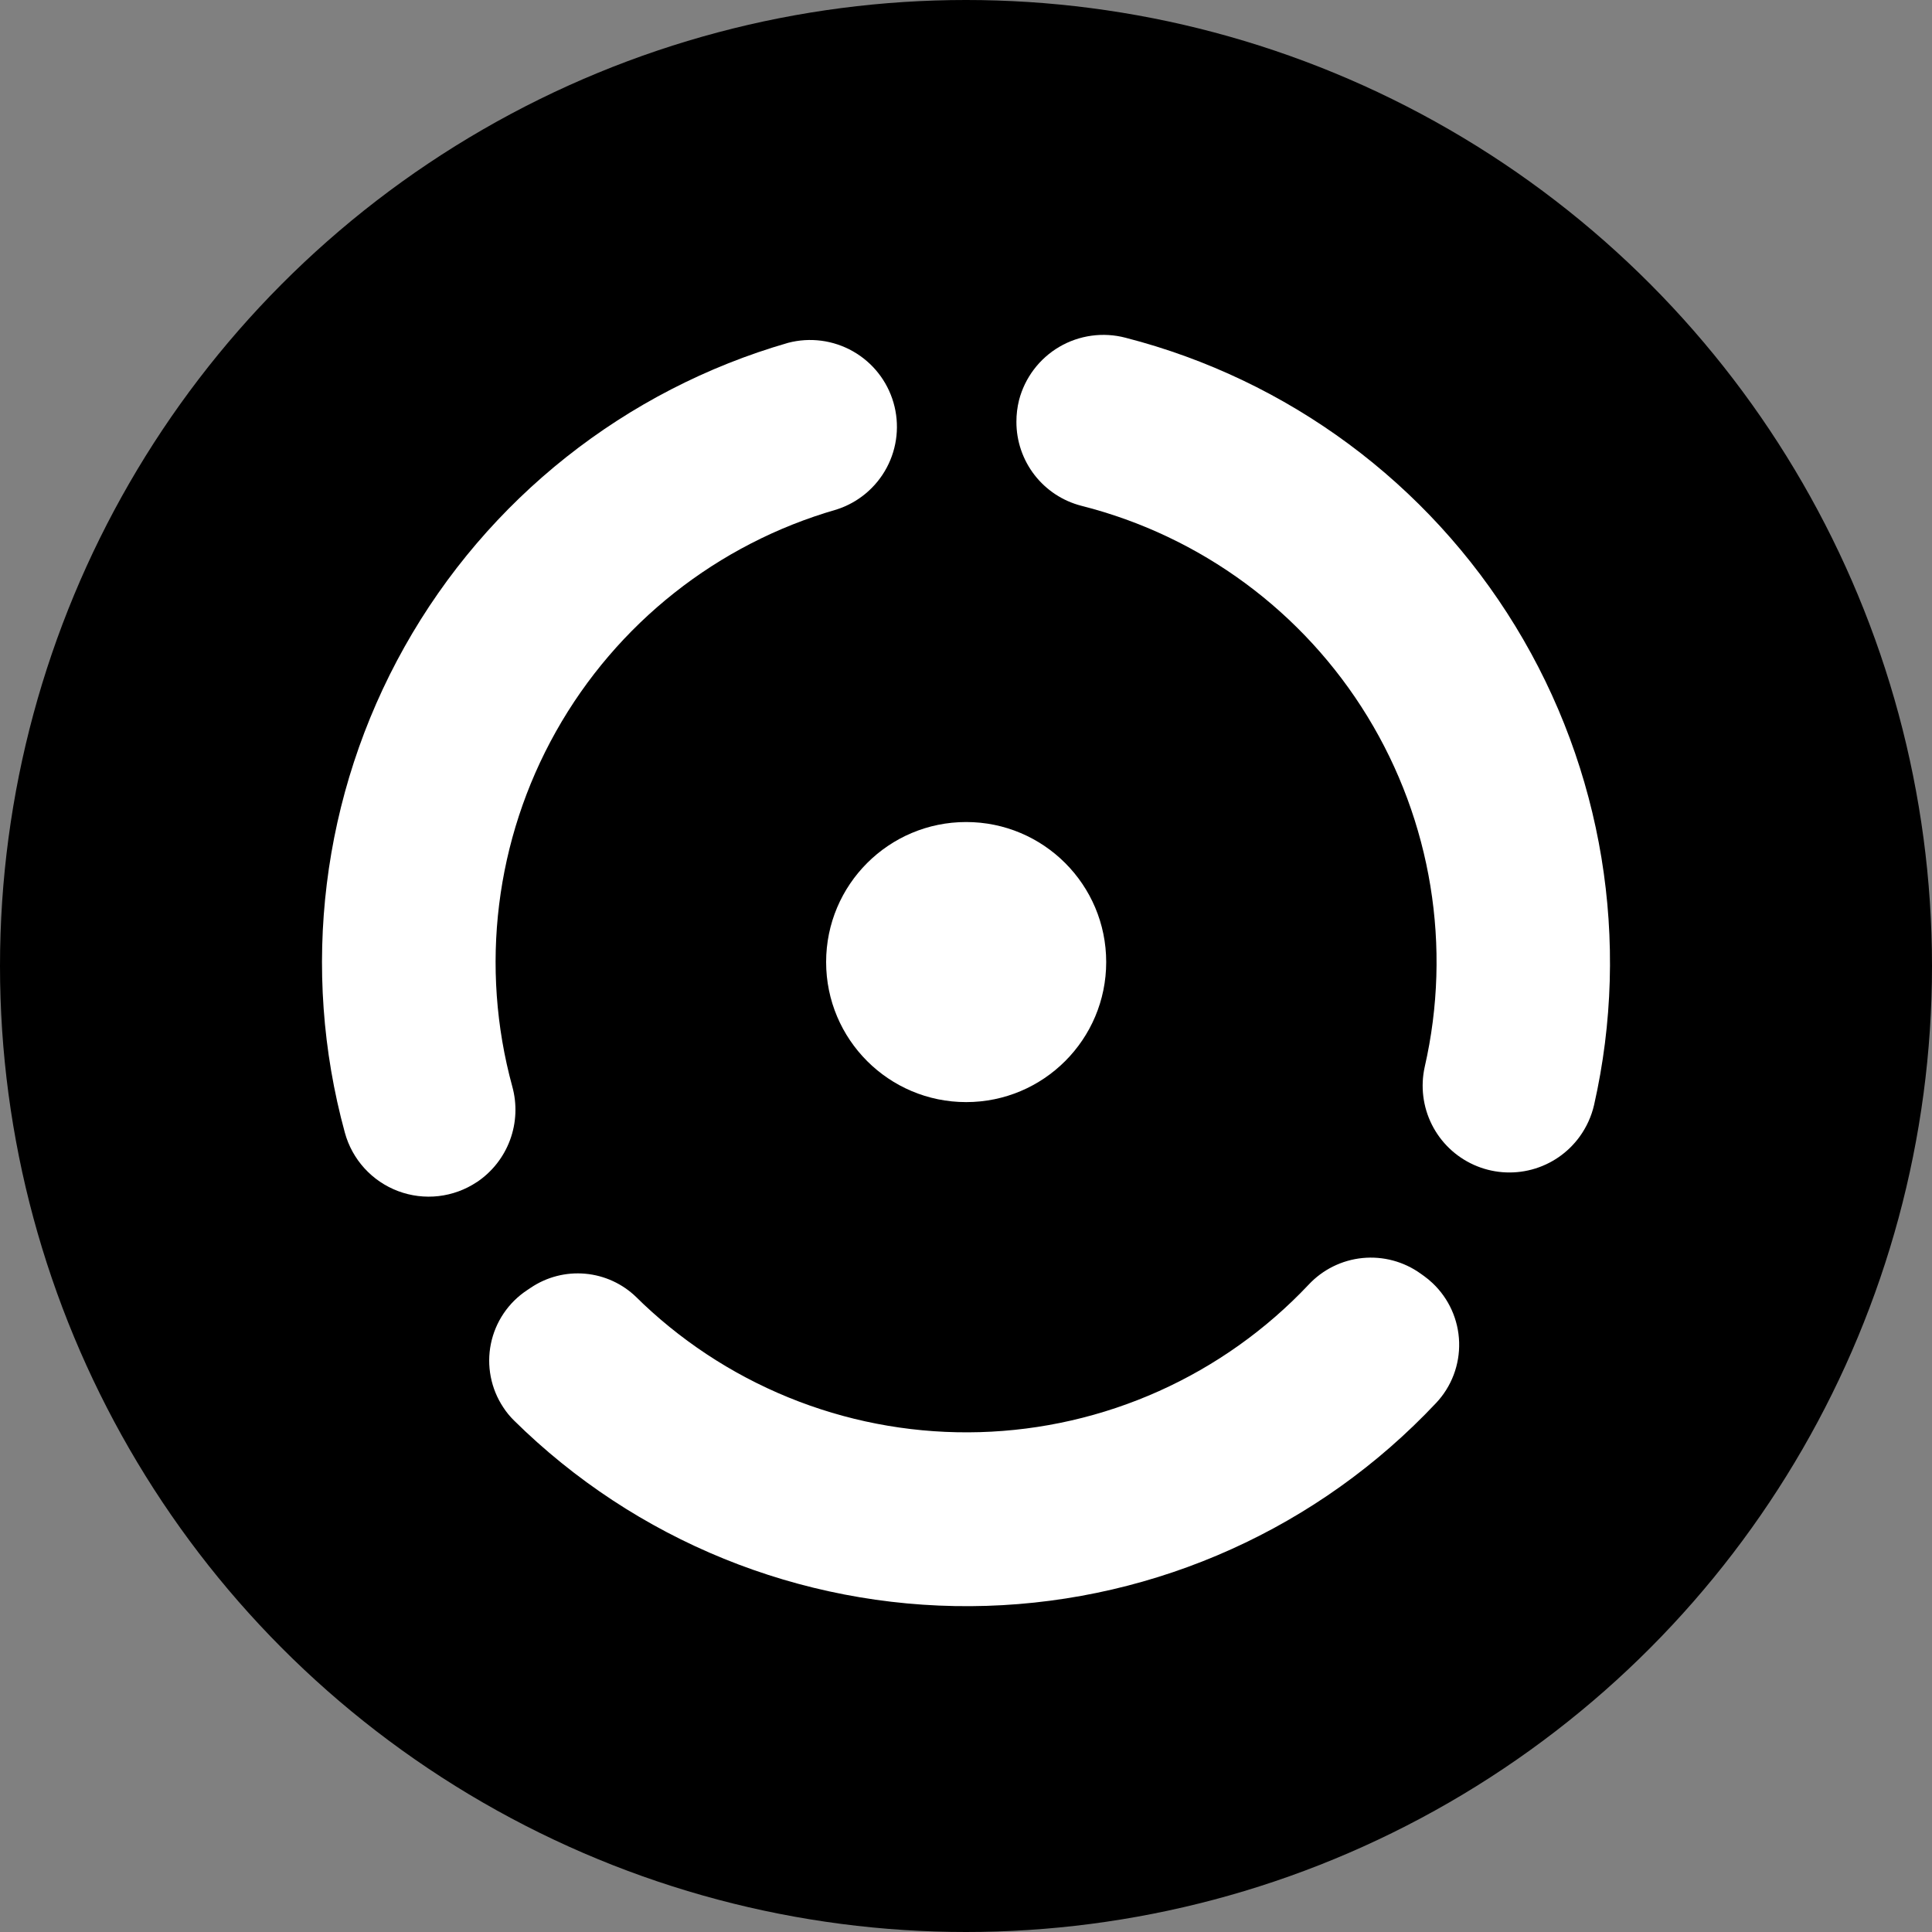
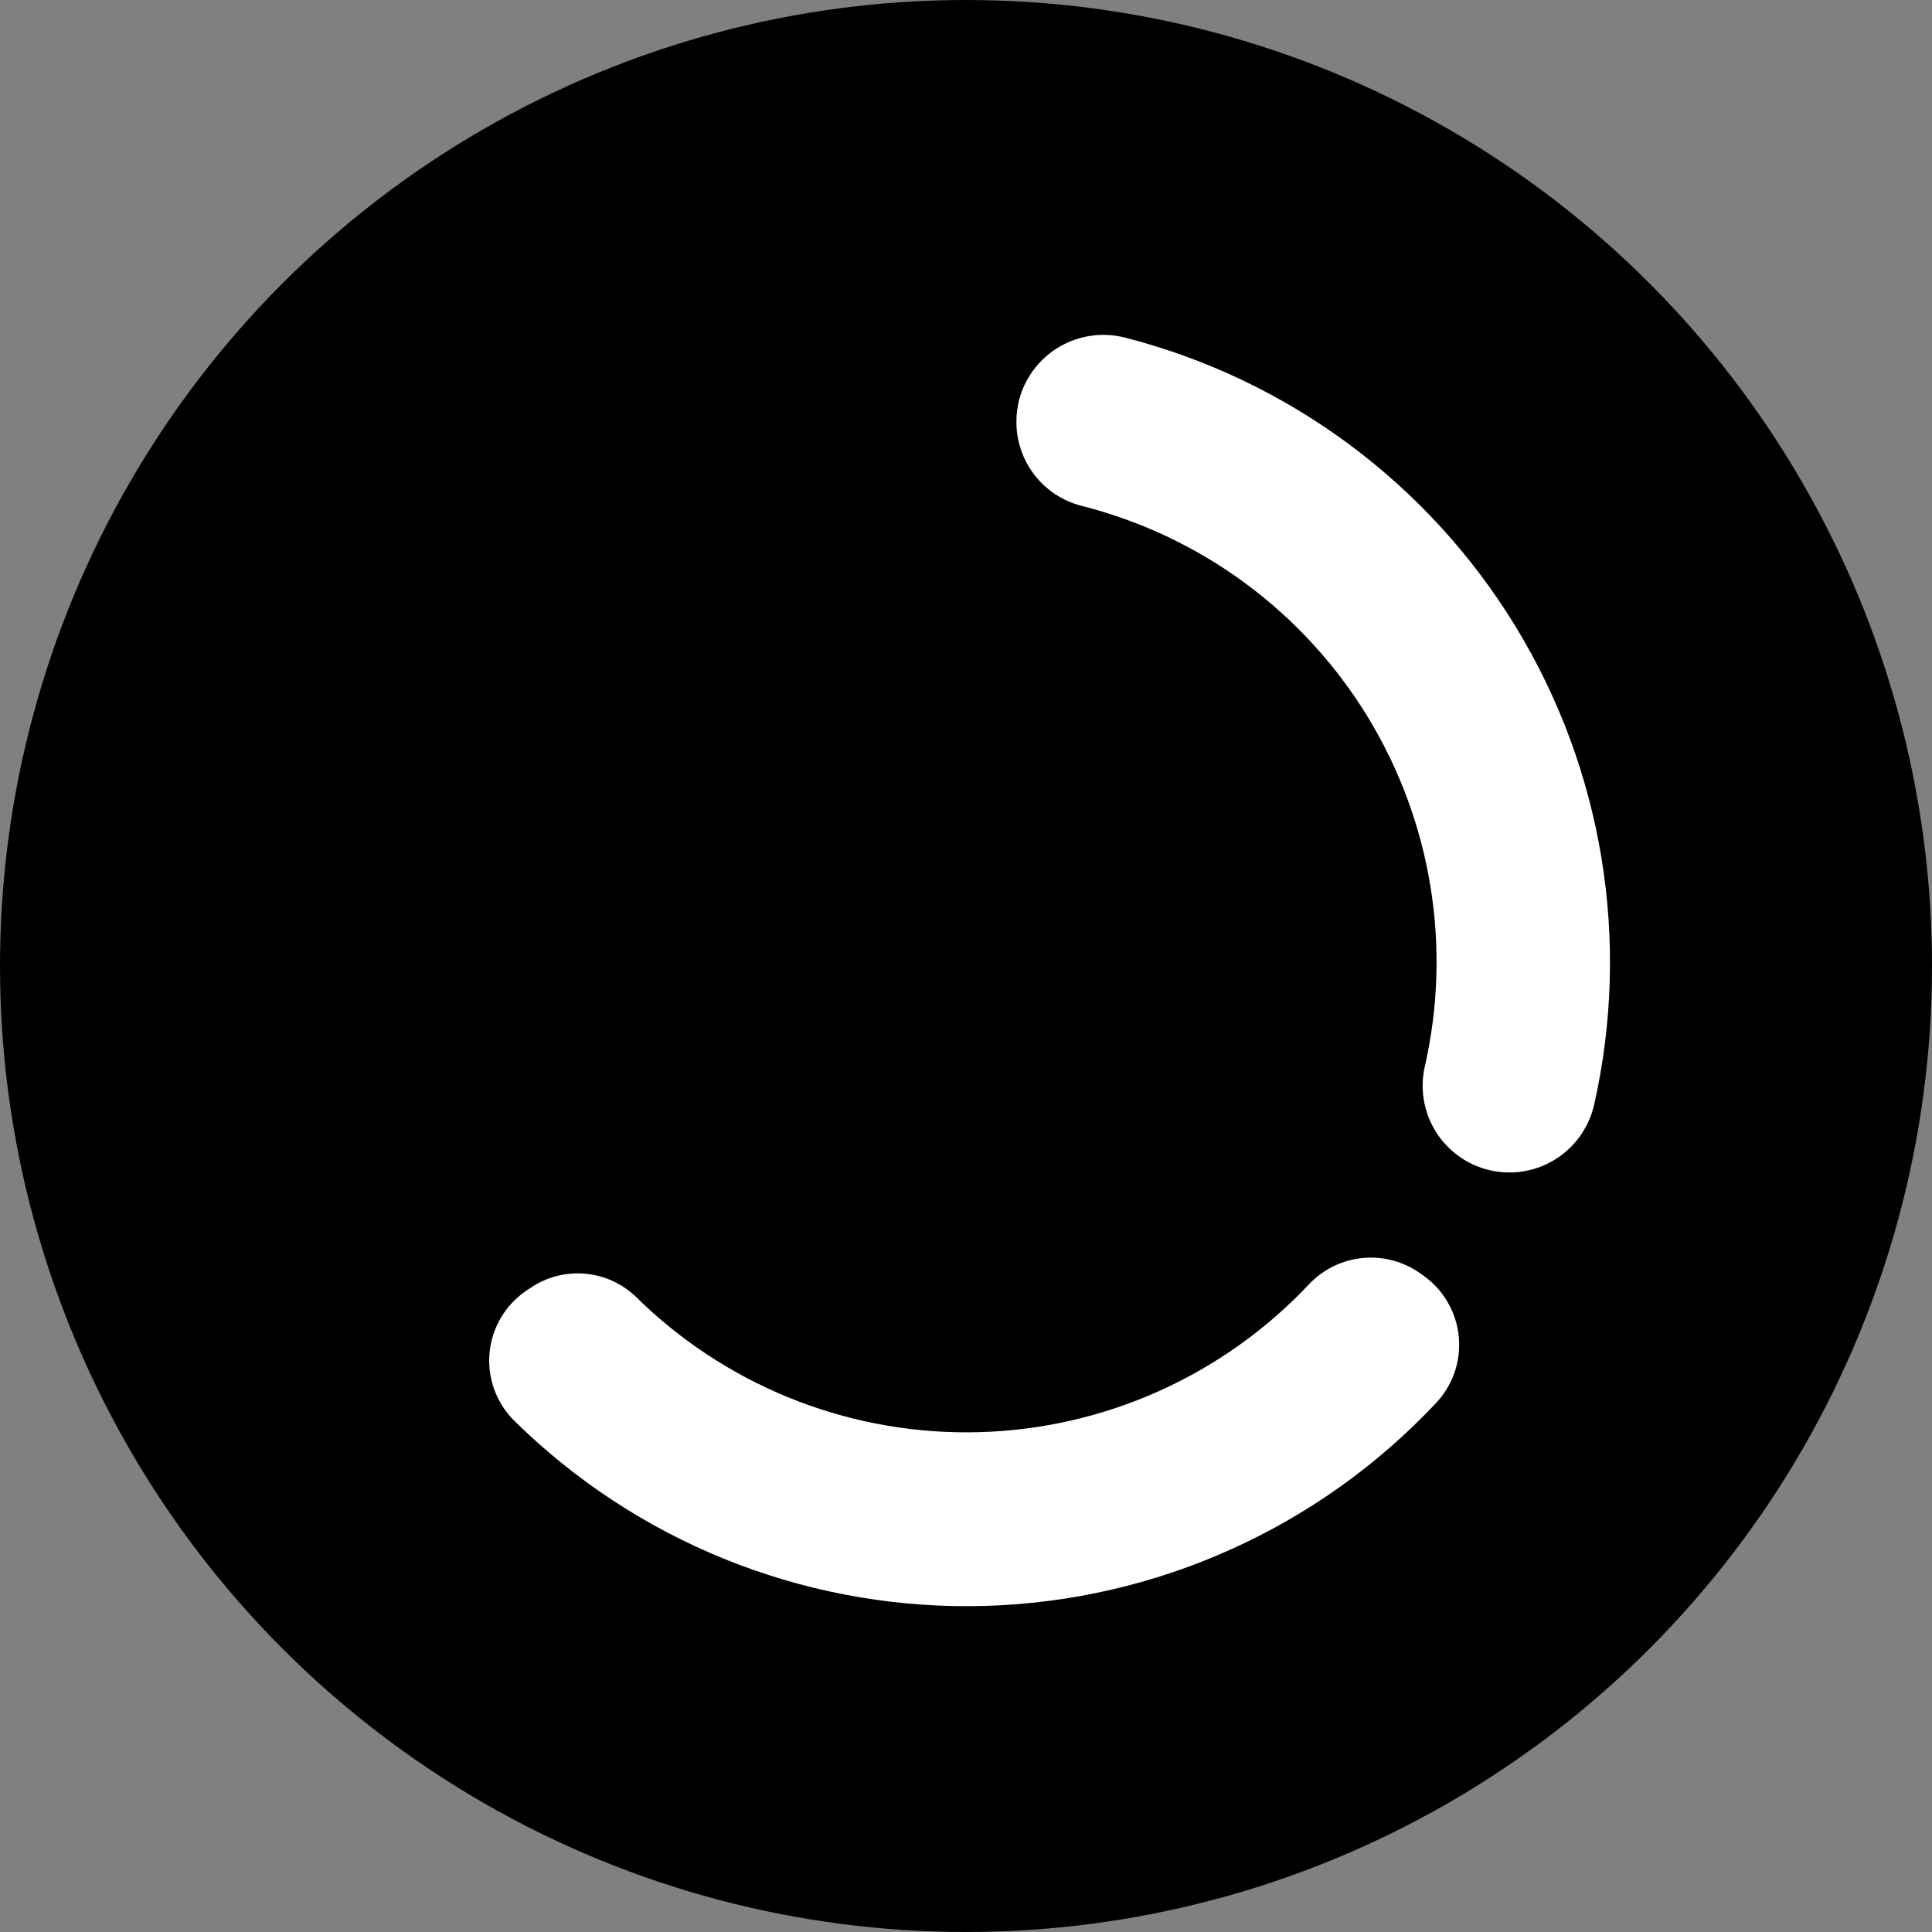
<svg xmlns="http://www.w3.org/2000/svg" width="150" height="150" viewBox="0 0 150 150" fill="none">
  <rect x="0" y="0" width="150" height="150" fill="#808080" stroke="none" />
  <circle cx="75" cy="75" r="75" fill="black" />
-   <path d="M75.013 85.567C81.017 85.567 85.885 80.699 85.885 74.694C85.885 68.69 81.017 63.822 75.013 63.822C69.008 63.822 64.14 68.69 64.14 74.694C64.14 80.699 69.008 85.567 75.013 85.567Z" fill="white" />
-   <path d="M37.02 91.781C38.202 90.99 39.104 89.846 39.598 88.513C40.092 87.179 40.153 85.724 39.773 84.353C37.236 75.076 38.456 65.174 43.168 56.789C47.88 48.405 55.706 42.215 64.949 39.559C66.622 39.024 68.02 37.857 68.846 36.307C69.672 34.757 69.86 32.945 69.37 31.259C68.881 29.572 67.752 28.143 66.224 27.276C64.697 26.409 62.891 26.172 61.192 26.616C48.548 30.265 37.849 38.743 31.408 50.219C24.967 61.694 23.302 75.244 26.774 87.937C27.055 88.968 27.577 89.917 28.297 90.707C29.017 91.497 29.914 92.104 30.914 92.479C31.915 92.854 32.99 92.986 34.052 92.864C35.113 92.742 36.131 92.369 37.02 91.777V91.781Z" fill="white" />
  <path d="M78.914 32.748C78.91 34.243 79.405 35.696 80.32 36.878C81.236 38.06 82.519 38.902 83.968 39.272C93.219 41.614 101.187 47.483 106.167 55.624C111.147 63.766 112.743 73.533 110.614 82.836C110.279 84.348 110.475 85.929 111.169 87.314C111.863 88.698 113.013 89.801 114.426 90.437C115.838 91.073 117.426 91.202 118.923 90.804C120.42 90.406 121.734 89.504 122.643 88.25C123.178 87.511 123.56 86.673 123.765 85.784C126.641 73.074 124.45 59.743 117.657 48.622C110.863 37.5 100.003 29.465 87.382 26.221C86.521 25.995 85.624 25.942 84.743 26.064C83.862 26.185 83.013 26.479 82.245 26.929C81.478 27.379 80.807 27.976 80.27 28.686C79.734 29.396 79.342 30.204 79.118 31.065C78.981 31.616 78.913 32.181 78.914 32.748V32.748Z" fill="white" />
  <path d="M110.292 98.879C108.984 97.942 107.379 97.514 105.779 97.674C104.178 97.834 102.69 98.572 101.594 99.749C98.301 103.238 94.353 106.044 89.975 108.008C85.597 109.971 80.876 111.053 76.08 111.191C71.285 111.33 66.509 110.522 62.025 108.815C57.541 107.108 53.438 104.534 49.949 101.241C49.767 101.067 49.584 100.893 49.406 100.714C48.332 99.669 46.93 99.025 45.437 98.891C43.944 98.757 42.451 99.141 41.208 99.979L40.921 100.171C40.202 100.646 39.584 101.259 39.102 101.973C38.62 102.688 38.283 103.49 38.112 104.335C37.94 105.179 37.937 106.049 38.102 106.895C38.266 107.741 38.596 108.546 39.072 109.264C39.311 109.633 39.59 109.974 39.903 110.282C49.343 119.601 62.097 124.787 75.362 124.702C88.626 124.616 101.312 119.265 110.631 109.826C110.922 109.53 111.209 109.23 111.501 108.925C112.697 107.654 113.339 105.959 113.287 104.214C113.235 102.469 112.492 100.816 111.222 99.618C111.015 99.423 110.796 99.241 110.566 99.075L110.292 98.879Z" fill="white" />
</svg>